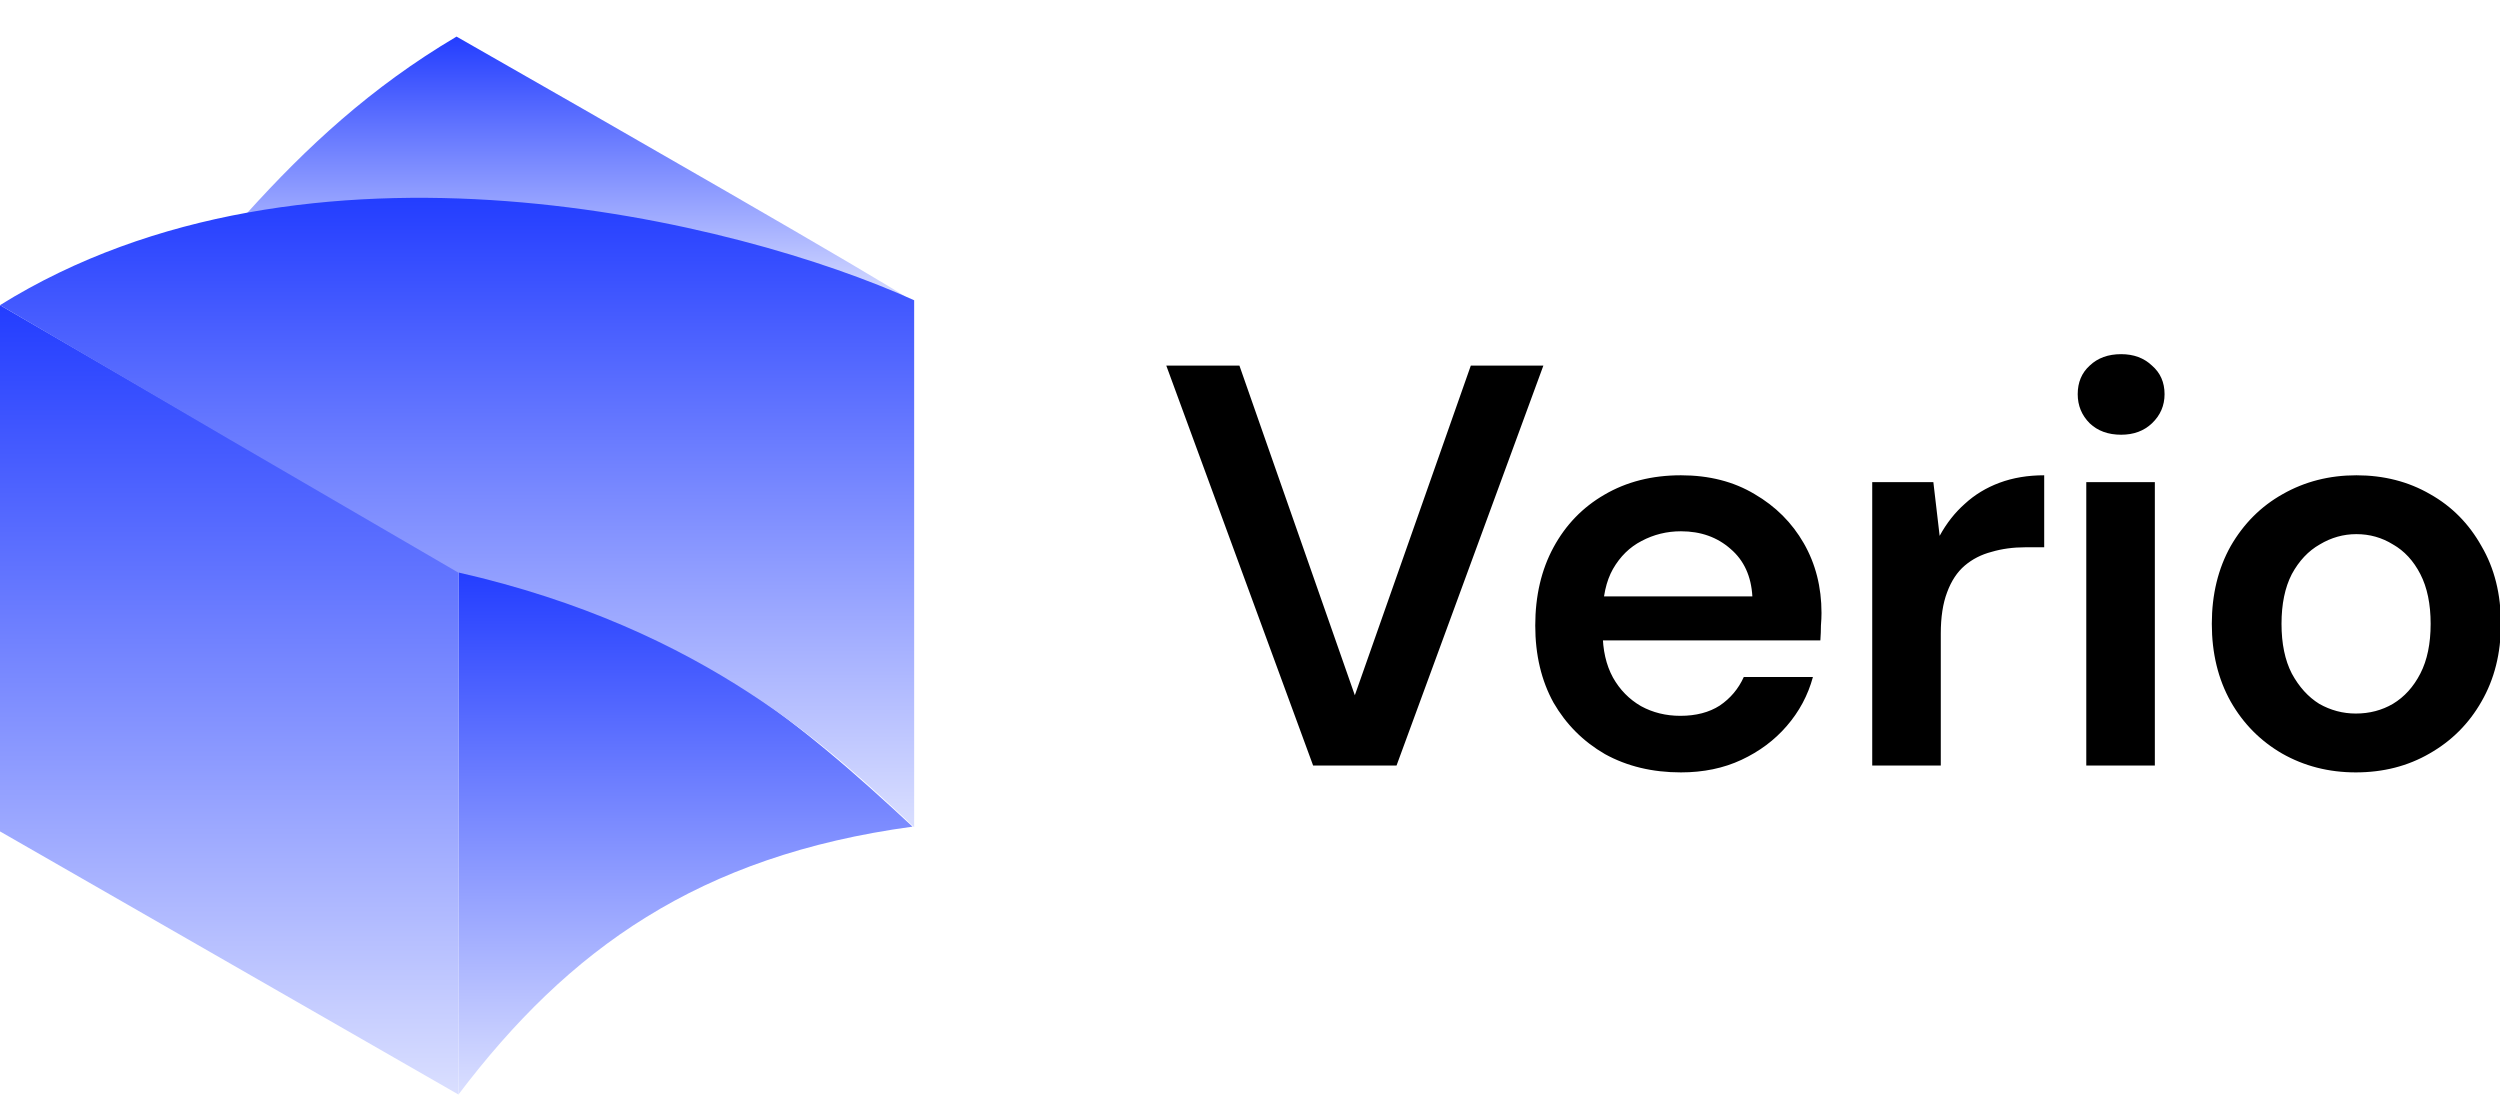
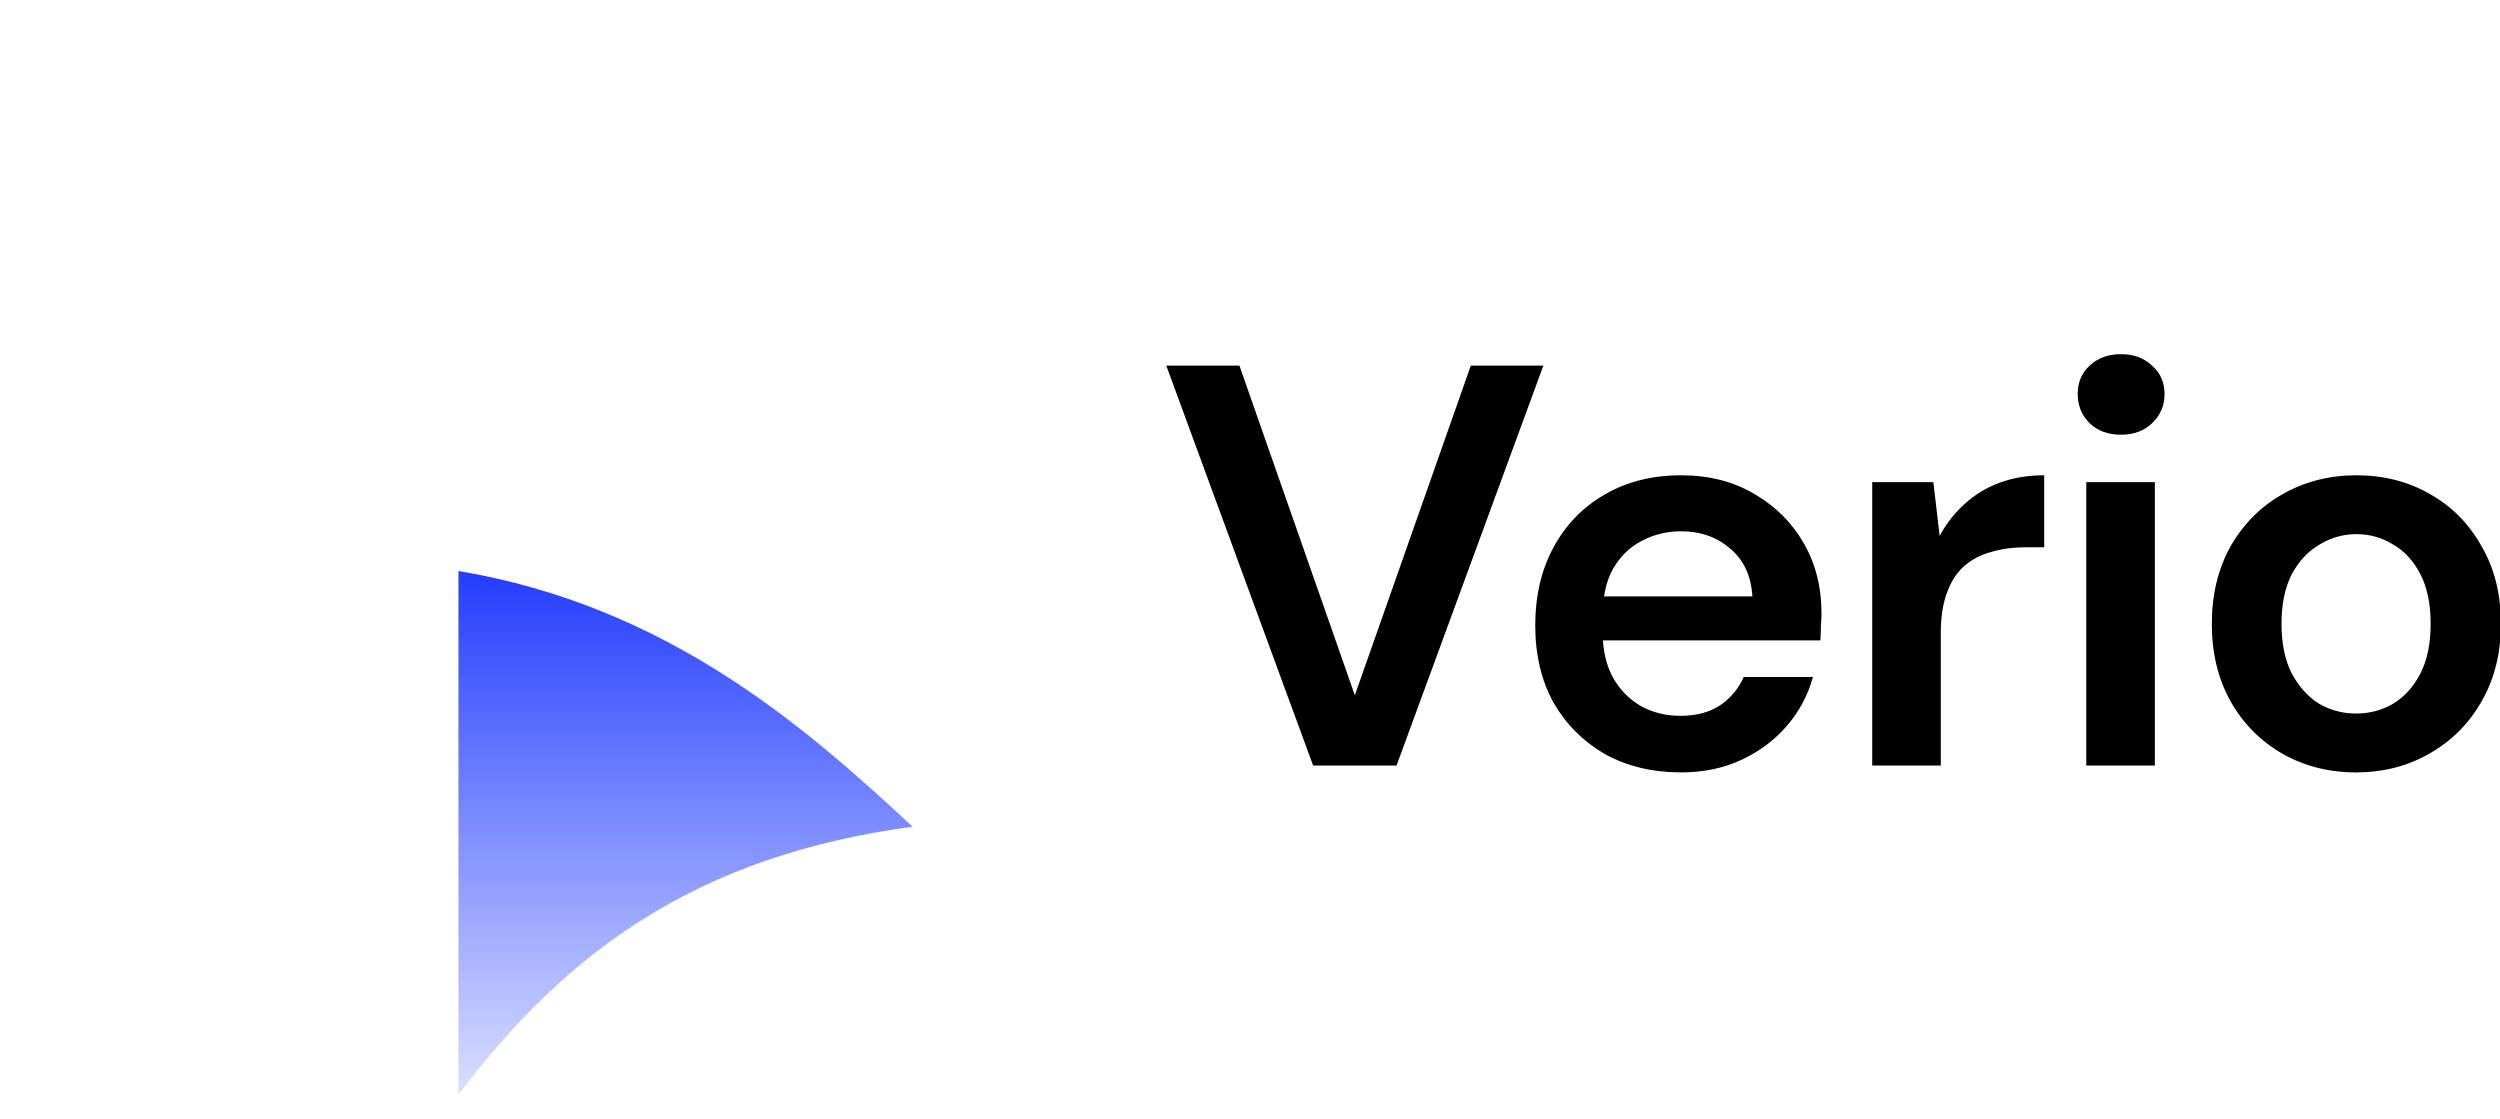
<svg xmlns="http://www.w3.org/2000/svg" width="402" height="180" viewBox="0 0 402 180">
  <g id="Group">
    <linearGradient id="linearGradient1" x1="110.357" y1="91.815" x2="110.357" y2="176" gradientUnits="userSpaceOnUse">
      <stop offset="1e-05" stop-color="#233dff" stop-opacity="1" />
      <stop offset="1" stop-color="#dadfff" stop-opacity="1" />
    </linearGradient>
    <path id="Path" fill="url(#linearGradient1)" stroke="none" d="M 73.717 176 L 73.717 91.815 C 107.238 97.448 129.316 116.728 146.735 132.925 C 112.318 137.604 91.419 152.619 73.717 176 Z" />
    <linearGradient id="linearGradient2" x1="36.858" y1="49.068" x2="36.858" y2="176" gradientUnits="userSpaceOnUse">
      <stop offset="1e-05" stop-color="#233dff" stop-opacity="1" />
      <stop offset="1" stop-color="#dadfff" stop-opacity="1" />
    </linearGradient>
-     <path id="path1" fill="url(#linearGradient2)" stroke="none" d="M -0 133.69 L -0 49.068 L 73.717 91.871 L 73.717 176 L -0 133.69 Z" />
    <linearGradient id="linearGradient3" x1="93.592" y1="5.885" x2="93.592" y2="48.632" gradientUnits="userSpaceOnUse">
      <stop offset="1e-05" stop-color="#233dff" stop-opacity="1" />
      <stop offset="1" stop-color="#dadfff" stop-opacity="1" />
    </linearGradient>
-     <path id="path2" fill="url(#linearGradient3)" stroke="none" d="M 39.694 34.3 C 75.751 28.39 117.675 35.734 146.706 48.415 C 142.063 45.18 96.316 18.946 73.411 5.885 C 59.628 14.039 49.292 23.676 39.694 34.3 Z" />
    <linearGradient id="linearGradient4" x1="73.499" y1="31.62" x2="73.499" y2="133.253" gradientUnits="userSpaceOnUse">
      <stop offset="1e-05" stop-color="#233dff" stop-opacity="1" />
      <stop offset="1" stop-color="#dadfff" stop-opacity="1" />
    </linearGradient>
-     <path id="path3" fill="url(#linearGradient4)" stroke="none" d="M 146.997 48.28 L 146.997 133.007 C 133.947 120.939 113.756 101.146 73.622 92.033 L 36.811 70.605 L 0 49.068 C 49.442 18.33 118.763 35.473 146.997 48.28 Z" />
    <path id="path4" fill="#000000" stroke="none" d="M 211.15 123.098 L 187.538 58.787 L 199.298 58.787 L 217.857 111.798 L 236.507 58.787 L 248.175 58.787 L 224.563 123.098 L 211.15 123.098 Z M 270.297 124.201 C 265.703 124.201 261.63 123.221 258.078 121.261 C 254.586 119.239 251.83 116.483 249.809 112.992 C 247.849 109.44 246.869 105.305 246.869 100.589 C 246.869 95.812 247.849 91.616 249.809 88.003 C 251.769 84.389 254.495 81.571 257.986 79.55 C 261.539 77.468 265.642 76.426 270.297 76.426 C 274.829 76.426 278.78 77.437 282.148 79.458 C 285.517 81.418 288.151 84.052 290.05 87.359 C 291.949 90.667 292.898 94.403 292.898 98.568 C 292.898 99.181 292.867 99.854 292.806 100.589 C 292.806 101.324 292.775 102.121 292.714 102.978 L 254.77 102.978 L 254.77 95.904 L 281.781 95.904 C 281.597 92.658 280.434 90.116 278.29 88.278 C 276.146 86.38 273.482 85.43 270.297 85.43 C 268.031 85.43 265.918 85.951 263.958 86.992 C 262.059 87.972 260.528 89.472 259.364 91.494 C 258.261 93.454 257.71 95.965 257.71 99.027 L 257.71 101.692 C 257.71 104.509 258.261 106.928 259.364 108.95 C 260.466 110.91 261.967 112.441 263.866 113.543 C 265.765 114.585 267.878 115.105 270.205 115.105 C 272.716 115.105 274.829 114.554 276.544 113.451 C 278.259 112.288 279.546 110.757 280.403 108.858 L 291.519 108.858 C 290.723 111.798 289.315 114.432 287.293 116.759 C 285.334 119.025 282.914 120.832 280.035 122.179 C 277.157 123.527 273.911 124.201 270.297 124.201 Z M 301.054 123.098 L 301.054 77.529 L 310.884 77.529 L 311.895 86.165 C 312.997 84.144 314.344 82.429 315.937 81.02 C 317.53 79.55 319.397 78.417 321.541 77.621 C 323.685 76.825 326.074 76.426 328.707 76.426 L 328.707 88.003 L 325.676 88.003 C 323.716 88.003 321.909 88.248 320.255 88.738 C 318.601 89.167 317.162 89.902 315.937 90.942 C 314.712 91.984 313.763 93.423 313.089 95.26 C 312.415 97.037 312.078 99.242 312.078 101.875 L 312.078 123.098 L 301.054 123.098 Z M 335.474 123.098 L 335.474 77.529 L 346.499 77.529 L 346.499 123.098 L 335.474 123.098 Z M 341.078 69.904 C 338.995 69.904 337.311 69.291 336.025 68.066 C 334.739 66.78 334.096 65.218 334.096 63.381 C 334.096 61.482 334.739 59.951 336.025 58.787 C 337.311 57.562 338.995 56.949 341.078 56.949 C 343.099 56.949 344.753 57.562 346.039 58.787 C 347.387 59.951 348.061 61.482 348.061 63.381 C 348.061 65.218 347.387 66.78 346.039 68.066 C 344.753 69.291 343.099 69.904 341.078 69.904 Z M 378.812 124.201 C 374.463 124.201 370.513 123.19 366.96 121.169 C 363.469 119.148 360.713 116.361 358.692 112.808 C 356.67 109.195 355.66 105.03 355.66 100.314 C 355.66 95.598 356.67 91.433 358.692 87.819 C 360.774 84.205 363.561 81.418 367.052 79.458 C 370.605 77.437 374.555 76.426 378.904 76.426 C 383.314 76.426 387.264 77.437 390.755 79.458 C 394.246 81.418 397.003 84.205 399.024 87.819 C 401.107 91.371 402.148 95.536 402.148 100.314 C 402.148 105.03 401.107 109.195 399.024 112.808 C 397.003 116.361 394.216 119.148 390.663 121.169 C 387.172 123.19 383.222 124.201 378.812 124.201 Z M 378.812 114.738 C 381.017 114.738 383.008 114.217 384.784 113.176 C 386.621 112.073 388.091 110.45 389.193 108.306 C 390.296 106.163 390.847 103.499 390.847 100.314 C 390.847 97.129 390.296 94.464 389.193 92.321 C 388.091 90.177 386.621 88.585 384.784 87.543 C 383.008 86.441 381.048 85.889 378.904 85.889 C 376.821 85.889 374.861 86.441 373.024 87.543 C 371.186 88.585 369.686 90.177 368.522 92.321 C 367.42 94.464 366.868 97.129 366.868 100.314 C 366.868 103.499 367.42 106.163 368.522 108.306 C 369.686 110.45 371.156 112.073 372.932 113.176 C 374.769 114.217 376.73 114.738 378.812 114.738 Z" />
  </g>
</svg>